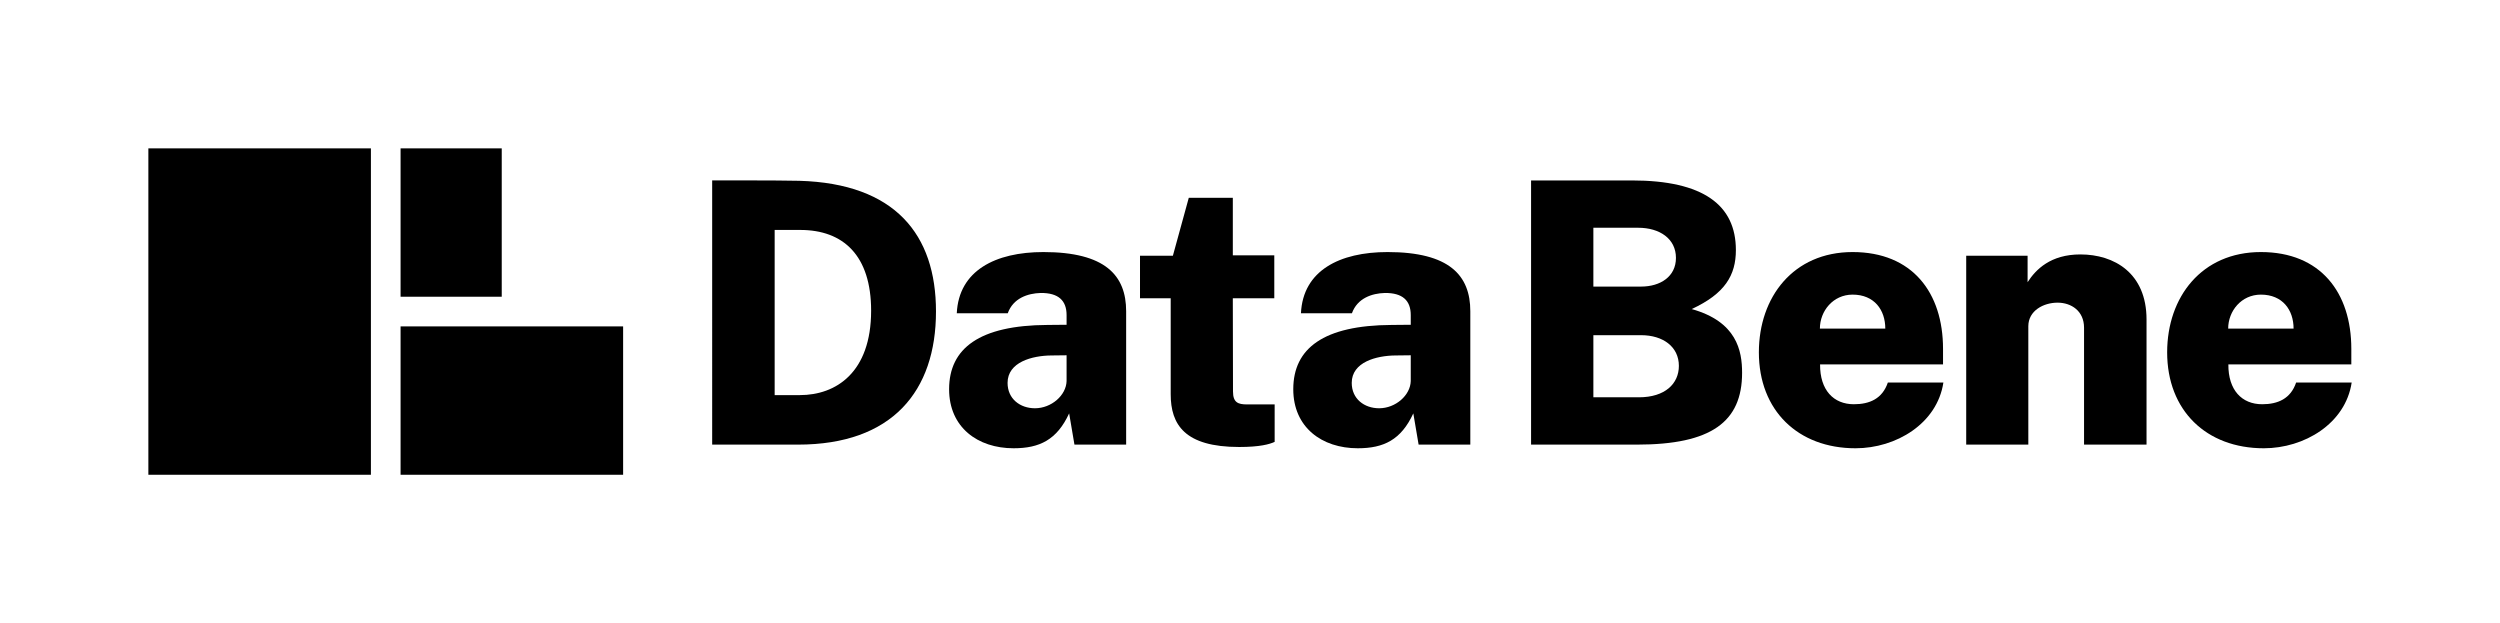
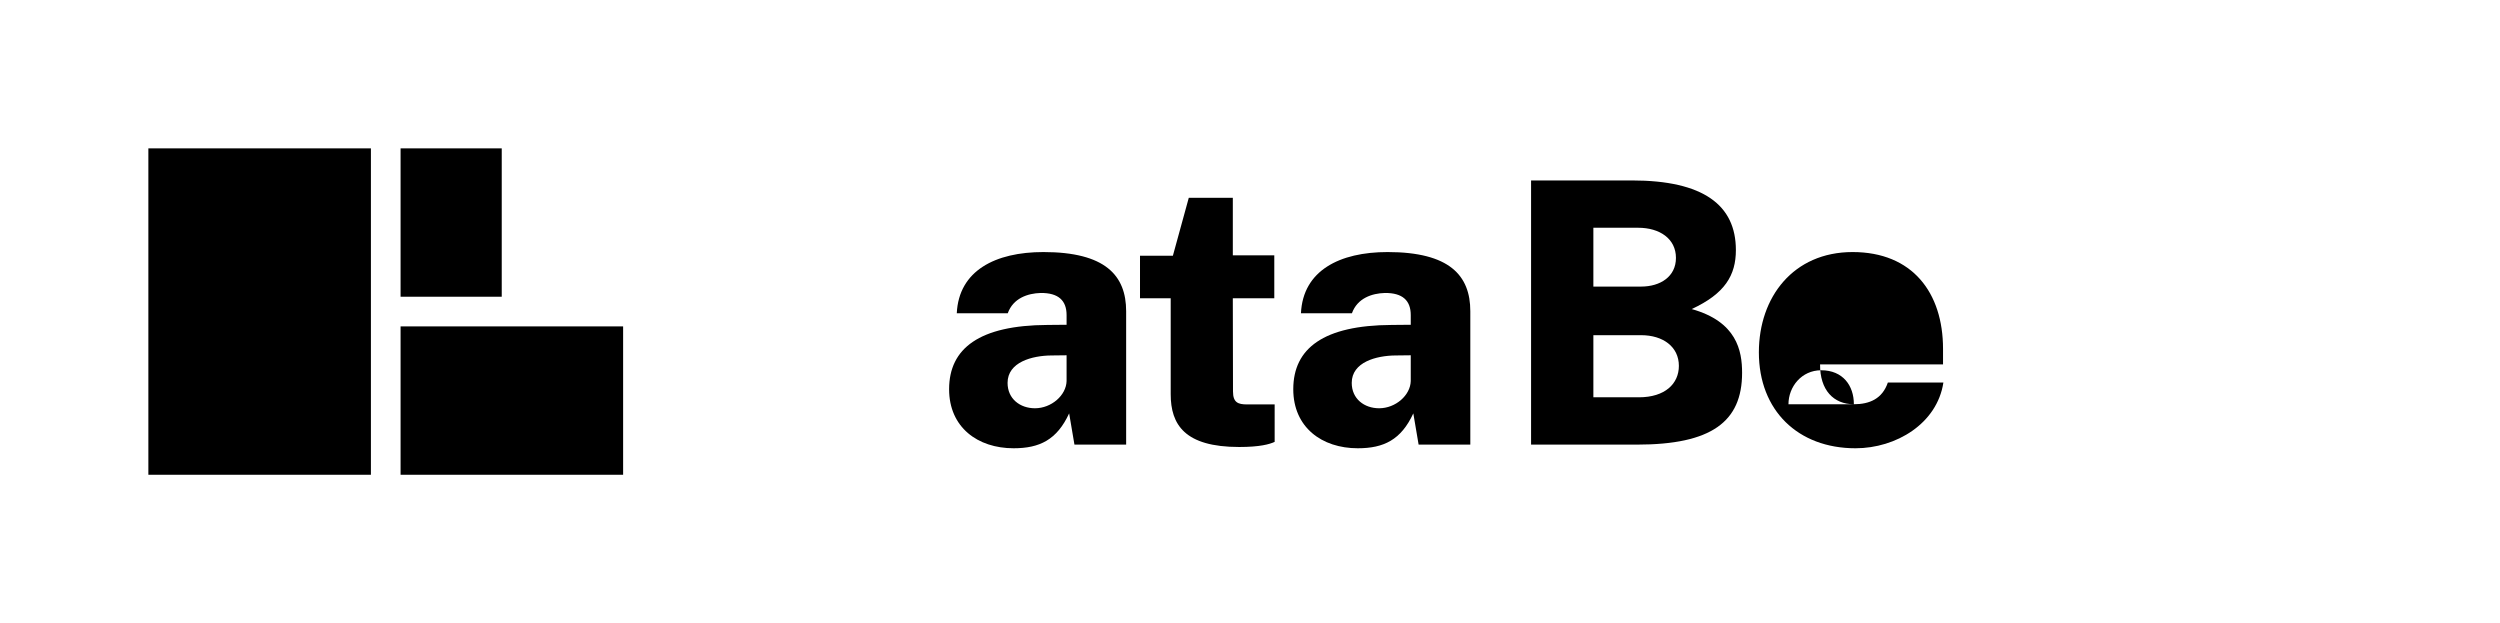
<svg xmlns="http://www.w3.org/2000/svg" version="1.1" x="0px" y="0px" width="2000" height="498.516" viewBox="0 0 2000 498.516" enable-background="new 0 0 2000 498.516" xml:space="preserve">
  <g id="DAB-Symb2">
    <g id="DAB-Symbole_2_">
      <g>
        <polygon points="296.727,379.808 118.694,379.808 118.694,118.694 296.727,118.694    " />
      </g>
      <g>
        <polygon points="401.388,237.382 320.464,237.382 320.464,118.694 401.388,118.694    " />
      </g>
      <g>
        <polygon points="320.464,379.808 320.464,261.12 498.496,261.12 498.496,379.808    " />
      </g>
    </g>
  </g>
  <g id="DAB-Name2">
    <g>
      <g>
-         <path d="M639.458,144.638c76.588,2.191,109.327,42.969,109.327,104.505c0,63.727-34.932,106.551-110.352,106.551h-68.695V144.343     C574.999,144.346,621.042,144.201,639.458,144.638z M619.728,316.083h20.169c28.793,0,57.003-17.976,57.003-67.525     c0-44.14-22.216-64.602-56.709-64.602h-20.463V316.083z" />
        <path d="M759.283,311.407c0-32.885,24.41-51.153,78.636-51.449l15.347-0.145v-7.746c0-11.689-6.578-17.833-20.755-17.685     c-10.232,0.295-21.924,4.091-26.31,16.225h-40.779c1.608-34.201,30.987-48.962,69.28-48.962c49.55,0,66.211,18.708,66.211,47.357     v106.695h-41.362l-4.238-24.996c-9.792,21.197-23.677,27.917-44.433,27.917C782.088,358.618,759.283,341.808,759.283,311.407z      M853.266,304.832v-20.607l-12.278,0.146c-15.202,0.147-34.932,5.26-34.932,21.925c0,12.863,10.083,20.317,21.922,20.317     C841.133,326.609,852.974,316.231,853.266,304.832z" />
        <path d="M986.253,238.621l0.146,74.542c0,8.914,4.091,10.374,11.252,10.374h22.071V353.5c-4.092,1.901-11.84,4.095-28.354,4.095     c-43.704,0-54.81-17.979-54.81-42.242v-76.729h-24.556v-34.058h26.31l12.715-46.331h35.227v46.041h33.177v34.348h-33.179V238.621     z" />
        <path d="M1034.619,311.407c0-32.885,24.41-51.153,78.636-51.449l15.348-0.145v-7.746c0-11.689-6.578-17.833-20.755-17.685     c-10.23,0.295-21.925,4.091-26.308,16.225h-40.778c1.607-34.201,30.984-48.962,69.28-48.962     c49.549,0,66.211,18.708,66.211,47.357v106.695h-41.362l-4.238-24.996c-9.792,21.197-23.677,27.917-44.434,27.917     C1057.421,358.618,1034.619,341.808,1034.619,311.407z M1128.6,304.832v-20.607l-12.28,0.146     c-15.2,0.147-34.932,5.26-34.932,21.925c0,12.863,10.087,20.317,21.924,20.317C1116.469,326.609,1128.306,316.231,1128.6,304.832     z" />
        <path d="M1224.855,144.346h80.536c57.294,0,83.312,19.731,83.312,55.69c0,20.169-8.771,34.931-35.371,47.206     c36.101,10.087,40.342,33.326,40.342,51.011c0,39.17-24.555,57.44-84.188,57.44h-84.627V144.346H1224.855z M1312.845,229.267     c15.493,0,27.915-8.039,27.915-22.948c0-15.347-13.006-24.116-30.254-24.116h-35.811v47.064H1312.845z M1311.091,317.839     c21.048,0,32.01-10.959,32.01-25.142c0-15.199-12.567-24.554-30.253-24.554h-38.149v49.695H1311.091z" />
-         <path d="M1483.096,323.392c12.571,0,22.802-4.385,27.188-17.391h44.435c-4.972,32.888-37.856,52.616-70.304,52.616     c-46.039,0-77.318-30.253-77.318-76.731c0-44.291,27.626-80.242,74.98-80.242c47.792,0,72.348,32.447,72.348,77.462v12.426     h-98.366C1455.912,312.139,1466.874,323.392,1483.096,323.392z M1508.239,262.882c0-14.907-8.772-27.185-26.163-27.185     c-15.639,0-26.164,13.153-26.164,27.185H1508.239z" />
-         <path d="M1572.967,204.566h49.109v21.195c6.577-10.232,18.416-22.215,42.239-22.215c27.038,0,52.912,14.907,52.912,52.031v100.12     h-49.986v-93.542c0-13.301-10.083-20.024-21.193-20.024c-11.253,0-23.386,6.43-23.386,18.856V355.7h-49.695V204.566     L1572.967,204.566z" />
-         <path d="M1809.724,323.392c12.569,0,22.802-4.385,27.188-17.391h44.433c-4.967,32.888-37.854,52.616-70.303,52.616     c-46.043,0-77.319-30.253-77.319-76.731c0-44.291,27.624-80.242,74.98-80.242c47.793,0,72.352,32.447,72.352,77.462v12.426     h-98.367C1782.539,312.139,1793.5,323.392,1809.724,323.392z M1834.862,262.882c0-14.907-8.771-27.185-26.163-27.185     c-15.641,0-26.16,13.153-26.16,27.185H1834.862z" />
+         <path d="M1483.096,323.392c12.571,0,22.802-4.385,27.188-17.391h44.435c-4.972,32.888-37.856,52.616-70.304,52.616     c-46.039,0-77.318-30.253-77.318-76.731c0-44.291,27.626-80.242,74.98-80.242c47.792,0,72.348,32.447,72.348,77.462v12.426     h-98.366C1455.912,312.139,1466.874,323.392,1483.096,323.392z c0-14.907-8.772-27.185-26.163-27.185     c-15.639,0-26.164,13.153-26.164,27.185H1508.239z" />
      </g>
    </g>
  </g>
</svg>